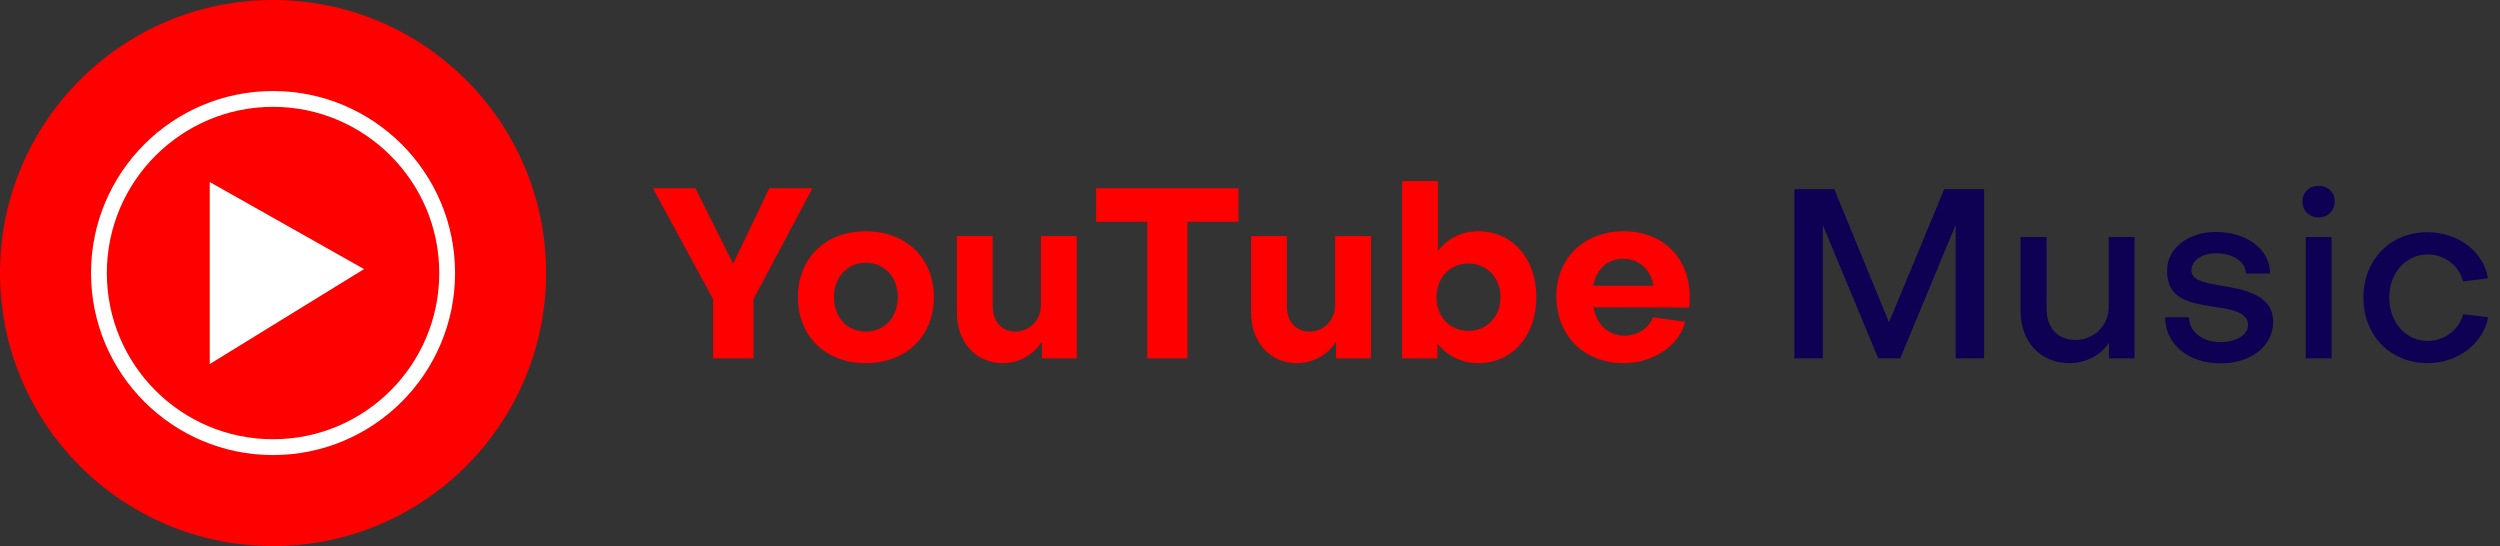
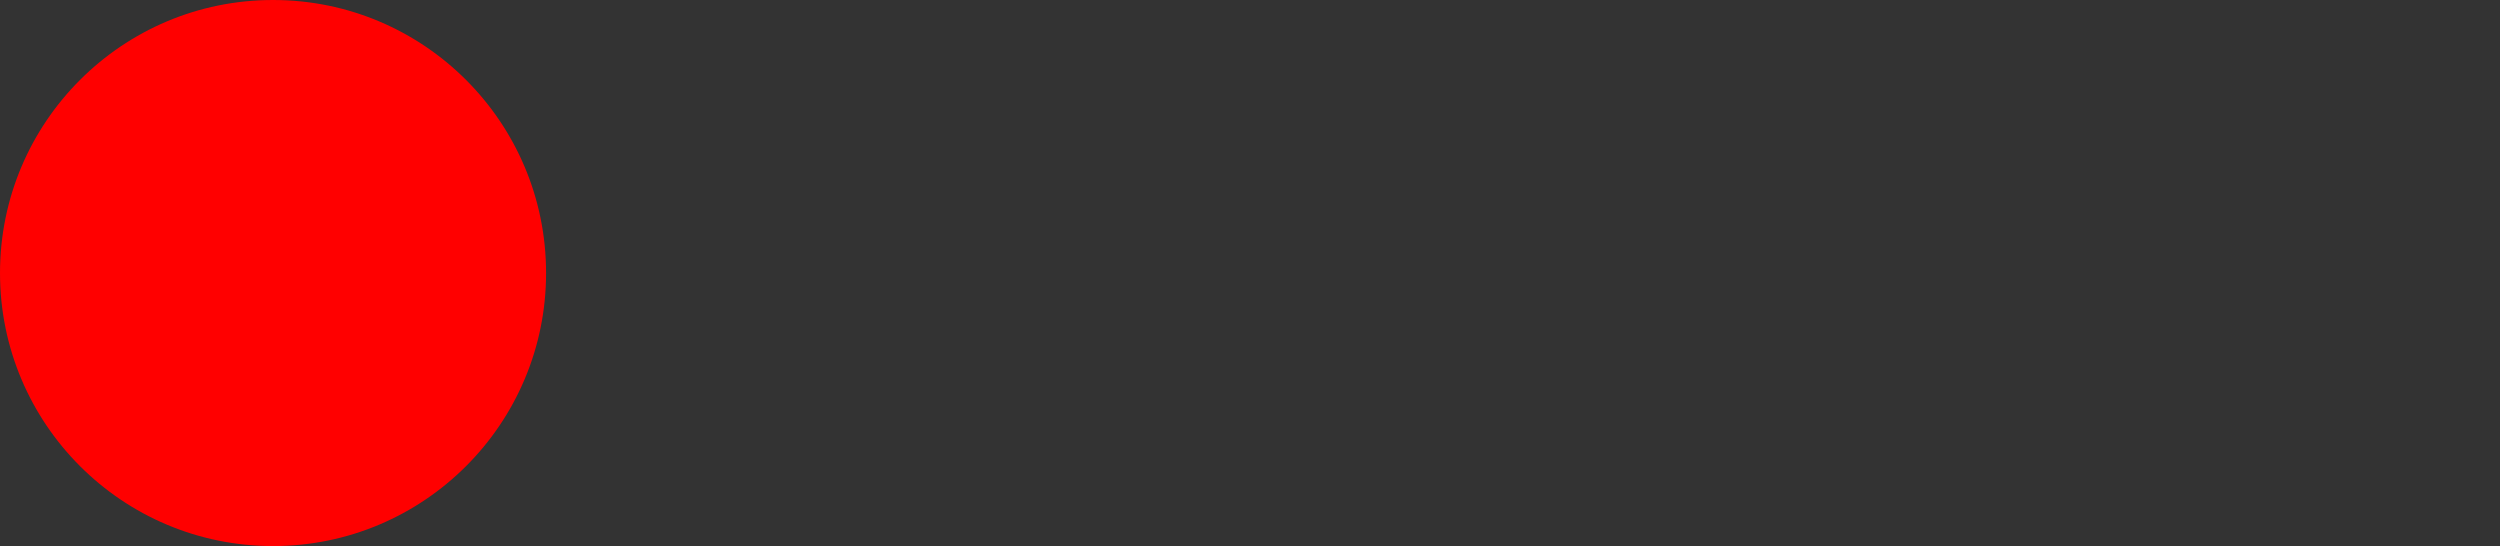
<svg xmlns="http://www.w3.org/2000/svg" width="293" height="64" fill="none">
  <rect width="100%" height="100%" fill="#333333" stroke="none" />
-   <path fill="red" d="M83.573 42v-6.944l-7.056-12.992h4.984l4.424 8.848 4.228-8.848h5.068l-6.916 12.992V42zm17.892-14.896c4.732 0 7.98 3.136 7.98 7.728 0 4.564-3.248 7.728-7.98 7.728-4.704 0-7.952-3.164-7.952-7.728 0-4.592 3.248-7.728 7.952-7.728m0 11.76c2.212 0 3.752-1.68 3.752-4.032s-1.54-4.032-3.752-4.032c-2.184 0-3.724 1.68-3.724 4.032s1.54 4.032 3.724 4.032M126.2 42h-4.088v-1.96c-1.008 1.568-2.688 2.52-4.564 2.52-3.22 0-5.404-2.492-5.404-5.936v-8.96h4.2v8.232c0 1.736 1.008 2.968 2.66 2.968S122 37.548 122 35.728v-8.064h4.2zm8.261 0V25.984h-5.992v-3.92h16.688v3.92h-5.992V42zm26.219 0h-4.088v-1.96c-1.008 1.568-2.688 2.52-4.564 2.52-3.22 0-5.404-2.492-5.404-5.936v-8.96h4.2v8.232c0 1.736 1.008 2.968 2.66 2.968s2.996-1.316 2.996-3.136v-8.064h4.2zm11.426-11.116c-2.184 0-3.752 1.68-3.752 3.948s1.568 3.948 3.752 3.948c2.156 0 3.752-1.652 3.752-3.948 0-2.268-1.568-3.948-3.752-3.948m7.952 3.948c0 4.536-2.828 7.728-6.804 7.728-1.988 0-3.64-.868-4.788-2.296V42h-4.144V21.224h4.2V29.4c1.148-1.456 2.772-2.296 4.732-2.296 4.004 0 6.804 3.192 6.804 7.728m6.662-1.344h7.056c-.252-1.82-1.652-3.164-3.556-3.164-1.848 0-3.136 1.26-3.5 3.164m-4.312 1.232c0-4.48 3.276-7.616 7.896-7.616 4.592 0 7.728 3.136 7.728 7.672 0 .364 0 .952-.056 1.26l-11.228-.028c.364 2.016 1.736 3.332 3.64 3.332 1.568 0 2.884-.896 3.332-2.156l3.78.532c-.7 2.8-3.724 4.844-7.224 4.844-4.62 0-7.868-3.22-7.868-7.84" />
-   <path fill="#0E0053" d="M213.636 26.376V42h-3.332V22.176h4.676l6.412 15.596 6.468-15.596h4.676V42h-3.332V26.348L222.708 42h-2.576zM250.164 42h-2.996v-1.82c-.98 1.484-2.772 2.38-4.592 2.38-3.5 0-5.768-2.576-5.768-6.104v-8.68h3.052v8.456c0 2.1 1.232 3.612 3.388 3.612 2.1 0 3.892-1.624 3.892-3.892v-8.176h3.024zm16.249-4.284c0 2.828-2.576 4.872-6.188 4.872-3.752 0-6.468-2.268-6.468-5.404h2.8c0 1.68 1.54 2.912 3.668 2.912 1.904 0 3.276-.868 3.248-2.044 0-1.484-2.212-1.848-3.64-2.044-3.332-.504-5.852-.924-5.852-4.312 0-2.604 2.492-4.508 5.712-4.508 3.668 0 6.356 2.044 6.356 4.872h-2.828c-.028-1.4-1.512-2.38-3.556-2.38-1.54 0-2.828.84-2.828 1.988 0 1.064 1.064 1.4 3.36 1.792 2.716.448 6.216 1.036 6.216 4.256m3.825-9.94h3.024V42h-3.024zm1.512-2.296c-1.12 0-1.904-.784-1.904-1.876 0-1.064.784-1.82 1.904-1.82 1.092 0 1.876.756 1.876 1.82 0 1.092-.784 1.876-1.876 1.876m12.748 1.736c3.612 0 6.58 2.268 7.084 5.404l-2.912.364c-.448-1.848-2.184-3.164-4.144-3.164-2.52 0-4.508 2.128-4.508 5.068.028 2.94 1.96 5.068 4.508 5.068 2.016 0 3.668-1.316 4.172-3.136l2.912.364c-.588 3.108-3.584 5.376-7.084 5.376-4.368 0-7.532-3.22-7.532-7.672s3.164-7.672 7.504-7.672" />
  <circle cx="32" cy="32" r="32" fill="red" />
-   <path fill="#fff" d="M32.001 12.522C42.714 12.522 51.48 21.24 51.48 32S42.76 51.478 32 51.478c-10.76 0-19.478-8.719-19.478-19.478s8.765-19.478 19.478-19.478m0-1.855c-11.78 0-21.333 9.553-21.333 21.333s9.554 21.333 21.333 21.333c11.78 0 21.334-9.553 21.334-21.333S43.78 10.667 32 10.667" />
-   <path fill="#fff" d="m24.581 42.667 18.087-11.13-18.087-10.204z" />
</svg>